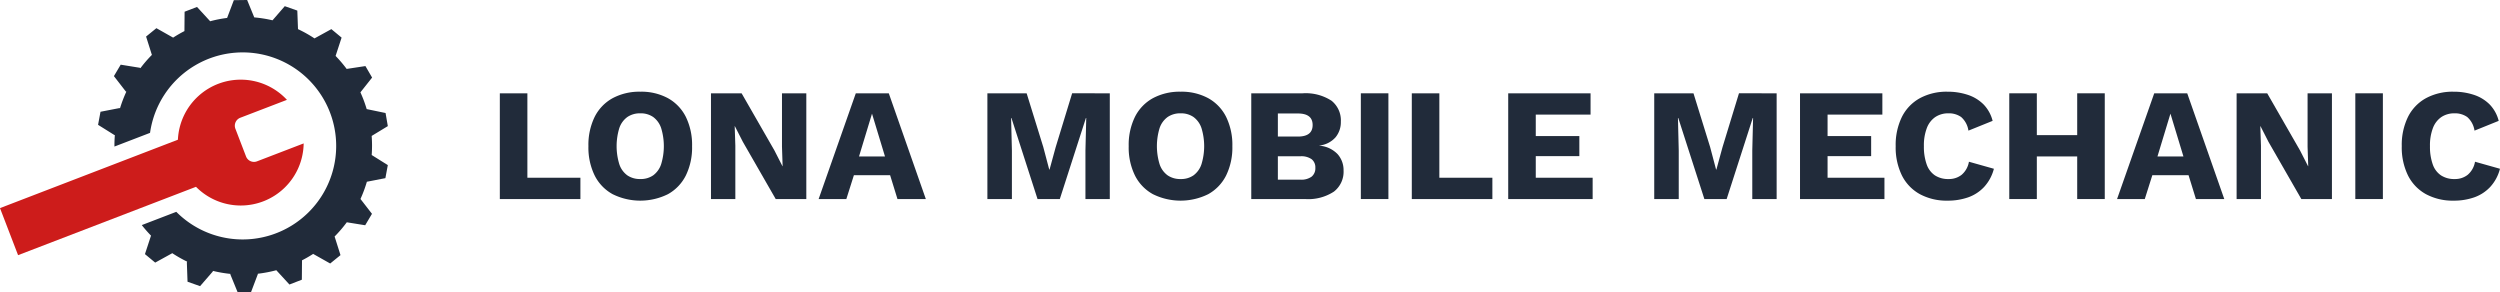
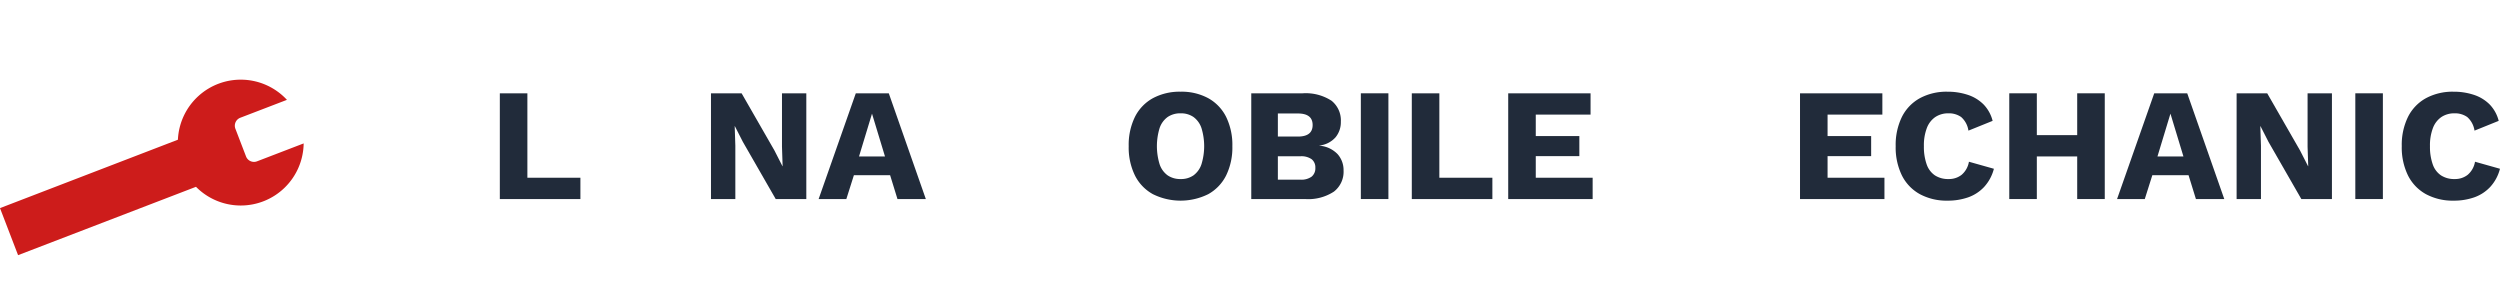
<svg xmlns="http://www.w3.org/2000/svg" width="363.774" height="42.541" viewBox="0 0 363.774 42.541">
  <defs>
    <clipPath id="clip-path">
      <rect id="Rectangle_120" data-name="Rectangle 120" width="363.774" height="42.541" fill="none" />
    </clipPath>
  </defs>
  <g id="Group_127" data-name="Group 127" clip-path="url(#clip-path)">
    <g id="Group_126" data-name="Group 126">
-       <path id="Path_149" data-name="Path 149" d="M83.993 14.484c-.137-.356-.285-.7-.44-1.048l1.7-2.147-.972-1.674-2.733.415A18.643 18.643.0 0079.94 8.14l.873-2.666-1.49-1.235-2.453 1.35a18.857 18.857.0 00-2.4-1.348l-.1-2.7L72.545.9 70.762 2.956a18.707 18.707.0 00-2.657-.424L67.069.0 65.134.026l-.979 2.584a18.628 18.628.0 00-2.473.485l-.006-.016-1.9-2.067-1.807.694-.024 2.8.006.016a18.59 18.59.0 00-1.652.954L53.865 4.1l-1.5 1.22.844 2.669A18.725 18.725.0 0051.541 9.92l-.1-.06-2.769-.448-.988 1.664L49.4 13.293l.09.053a18.863 18.863.0 00-.917 2.4l-.089-.017-2.753.535-.353 1.9 2.378 1.487.064.012c-.046.551-.064 1.105-.06 1.662l5.181-1.991a13.609 13.609.0 113.819 11.49l-5.02 1.929a18.629 18.629.0 001.348 1.541l-.014.017L52.2 36.977l1.49 1.235 2.457-1.354.019-.022a18.8 18.8.0 002.174 1.235l-.044.124.1 2.8 1.825.644 1.838-2.119.037-.1a18.768 18.768.0 002.536.434v.093l1.063 2.6 1.935-.025.994-2.623v-.067a18.668 18.668.0 002.695-.513l.006.016 1.9 2.067L75.03 40.7l.024-2.8-.006-.016a18.756 18.756.0 001.64-.946l.022.027 2.443 1.378 1.5-1.22-.846-2.674-.02-.025a18.643 18.643.0 001.783-2.079l2.676.432.988-1.664-1.674-2.158a18.841 18.841.0 00.931-2.508l2.694-.523.353-1.9-2.344-1.466a18.623 18.623.0 00-.005-2.778l2.351-1.428-.329-1.907-2.746-.57q-.208-.7-.472-1.387" transform="translate(-31.108 -0.001)" fill="#212b3a" />
      <path id="Path_150" data-name="Path 150" d="M37.4 48.745a1.239 1.239.0 01-1.6-.71l-1.548-4.029a1.239 1.239.0 01.71-1.6L41.752 39.8a9.155 9.155.0 00-15.865 5.8L0 55.553 2.63 62.4l25.888-9.947a9.155 9.155.0 0015.668-6.314z" transform="translate(0 -25.271)" fill="#cd1c1b" />
    </g>
    <path id="Path_151" data-name="Path 151" d="M235.258 55.456h7.716v3.1H231.249V43.17h4.01z" transform="translate(-158.519 -29.593)" fill="#212b3a" />
-     <path id="Path_152" data-name="Path 152" d="M279.793 42.429a8.122 8.122.0 014.021.944 6.361 6.361.0 012.6 2.716 9.248 9.248.0 01.909 4.266 9.248 9.248.0 01-.909 4.266 6.359 6.359.0 01-2.6 2.716 9.061 9.061.0 01-8.054.0 6.337 6.337.0 01-2.611-2.716 9.244 9.244.0 01-.909-4.266 9.245 9.245.0 01.909-4.266 6.34 6.34.0 012.611-2.716 8.188 8.188.0 014.033-.944m0 3.147a3.222 3.222.0 00-1.888.536 3.268 3.268.0 00-1.166 1.6 8.986 8.986.0 000 5.28A3.265 3.265.0 00277.9 54.6a3.22 3.22.0 001.888.536 3.165 3.165.0 001.876-.536 3.3 3.3.0 001.154-1.609 8.993 8.993.0 000-5.28 3.3 3.3.0 00-1.154-1.6 3.167 3.167.0 00-1.876-.536" transform="translate(-186.619 -29.085)" fill="#212b3a" />
    <path id="Path_153" data-name="Path 153" d="M342.815 43.17V58.556h-4.453l-4.779-8.322-1.166-2.285h-.023l.093 2.844v7.763h-3.544V43.17H333.4l4.779 8.323 1.166 2.285h.023l-.093-2.844V43.17z" transform="translate(-225.489 -29.593)" fill="#212b3a" />
    <path id="Path_154" data-name="Path 154" d="M394.351 58.556h-4.126l-1.072-3.473h-5.268l-1.1 3.473h-4.033l5.409-15.386h4.8zm-9.721-6.2h3.777l-1.888-6.225z" transform="translate(-259.634 -29.593)" fill="#212b3a" />
-     <path id="Path_155" data-name="Path 155" d="M474.638 43.17V58.556h-3.544V51.493l.117-4.733h-.047l-3.8 11.8h-3.24l-3.8-11.8h-.047l.116 4.733v7.063h-3.566V43.17h5.711L464.963 51l.863 3.264h.047l.886-3.24 2.4-7.856z" transform="translate(-313.152 -29.593)" fill="#212b3a" />
    <path id="Path_156" data-name="Path 156" d="M529.758 42.429a8.122 8.122.0 014.021.944 6.36 6.36.0 012.6 2.716 9.249 9.249.0 01.909 4.266 9.248 9.248.0 01-.909 4.266 6.358 6.358.0 01-2.6 2.716 9.061 9.061.0 01-8.054.0 6.336 6.336.0 01-2.61-2.716 9.239 9.239.0 01-.91-4.266 9.239 9.239.0 01.91-4.266 6.339 6.339.0 012.61-2.716 8.189 8.189.0 014.034-.944m0 3.147a3.223 3.223.0 00-1.889.536 3.269 3.269.0 00-1.165 1.6 8.991 8.991.0 000 5.28 3.266 3.266.0 001.165 1.609 3.221 3.221.0 001.889.536 3.164 3.164.0 001.876-.536 3.3 3.3.0 001.155-1.609 8.992 8.992.0 000-5.28 3.3 3.3.0 00-1.155-1.6 3.166 3.166.0 00-1.876-.536" transform="translate(-357.968 -29.085)" fill="#212b3a" />
    <path id="Path_157" data-name="Path 157" d="M578.909 58.556V43.17h7.483a6.872 6.872.0 014.2 1.084 3.667 3.667.0 011.352 3.066 3.45 3.45.0 01-.769 2.249 3.655 3.655.0 01-2.355 1.2v.023a4.1 4.1.0 012.646 1.224 3.487 3.487.0 01.874 2.389 3.653 3.653.0 01-1.4 3.066 6.787 6.787.0 01-4.2 1.084zm3.87-9.092h2.914q2.145.0 2.145-1.679t-2.145-1.679h-2.914zm0 6.271h3.287a2.524 2.524.0 001.632-.443 1.568 1.568.0 00.536-1.282 1.508 1.508.0 00-.536-1.247 2.578 2.578.0 00-1.632-.431h-3.287z" transform="translate(-396.838 -29.593)" fill="#212b3a" />
    <rect id="Rectangle_118" data-name="Rectangle 118" width="4.01" height="15.386" transform="translate(198.016 13.577)" fill="#212b3a" />
    <path id="Path_158" data-name="Path 158" d="M657.191 55.456h7.716v3.1H653.182V43.17h4.01z" transform="translate(-447.752 -29.593)" fill="#212b3a" />
    <path id="Path_159" data-name="Path 159" d="M697.8 58.556V43.17h11.983v3.1h-7.973v3.124h6.341v2.914h-6.341v3.147h8.276v3.1z" transform="translate(-478.341 -29.593)" fill="#212b3a" />
-     <path id="Path_160" data-name="Path 160" d="M783.161 43.17V58.556h-3.544V51.493l.117-4.733h-.047l-3.8 11.8h-3.24l-3.8-11.8H768.8l.116 4.733v7.063H765.35V43.17h5.711L773.486 51l.863 3.264h.046l.886-3.24 2.4-7.856z" transform="translate(-524.643 -29.593)" fill="#212b3a" />
    <path id="Path_161" data-name="Path 161" d="M832.8 58.556V43.17h11.983v3.1h-7.973v3.124h6.341v2.914h-6.341v3.147h8.276v3.1z" transform="translate(-570.881 -29.593)" fill="#212b3a" />
    <path id="Path_162" data-name="Path 162" d="M891.345 53.642a6.159 6.159.0 01-1.422 2.646 5.833 5.833.0 01-2.331 1.515 8.912 8.912.0 01-2.984.478 8.184 8.184.0 01-4.033-.944 6.342 6.342.0 01-2.611-2.716 9.247 9.247.0 01-.909-4.266 9.248 9.248.0 01.909-4.266 6.347 6.347.0 012.611-2.716 8.137 8.137.0 014.01-.944 9.236 9.236.0 012.961.455 5.782 5.782.0 012.285 1.387 5.259 5.259.0 011.329 2.4l-3.52 1.422a3.247 3.247.0 00-1.061-1.981 3.062 3.062.0 00-1.853-.536 3.346 3.346.0 00-1.9.536 3.381 3.381.0 00-1.235 1.6 7.057 7.057.0 00-.431 2.646 7.644 7.644.0 00.4 2.634 3.183 3.183.0 001.2 1.609 3.512 3.512.0 001.993.536 2.969 2.969.0 001.9-.618 3.189 3.189.0 001.061-1.9z" transform="translate(-601.215 -29.085)" fill="#212b3a" />
    <path id="Path_163" data-name="Path 163" d="M933.618 58.556h-4.01V43.17h4.01zm8.02-6.2H931.567v-3.1h10.071zm1.865 6.2h-4.01V43.17h4.01z" transform="translate(-637.24 -29.593)" fill="#212b3a" />
    <path id="Path_164" data-name="Path 164" d="M995.091 58.556h-4.126l-1.073-3.473h-5.268l-1.1 3.473h-4.033L984.9 43.17h4.8zm-9.721-6.2h3.777l-1.889-6.225z" transform="translate(-671.438 -29.593)" fill="#212b3a" />
    <path id="Path_165" data-name="Path 165" d="M1048.662 43.17V58.556h-4.453l-4.779-8.322-1.166-2.285h-.023l.093 2.844v7.763h-3.543V43.17h4.453l4.779 8.323 1.166 2.285h.023l-.094-2.844V43.17z" transform="translate(-709.343 -29.593)" fill="#212b3a" />
    <rect id="Rectangle_119" data-name="Rectangle 119" width="4.01" height="15.386" transform="translate(342.722 13.577)" fill="#212b3a" />
    <path id="Path_166" data-name="Path 166" d="M1125.5 53.642a6.156 6.156.0 01-1.422 2.646 5.833 5.833.0 01-2.331 1.515 8.914 8.914.0 01-2.984.478 8.184 8.184.0 01-4.033-.944 6.341 6.341.0 01-2.611-2.716 9.247 9.247.0 01-.909-4.266 9.248 9.248.0 01.909-4.266 6.345 6.345.0 012.611-2.716 8.136 8.136.0 014.01-.944 9.236 9.236.0 012.96.455 5.78 5.78.0 012.285 1.387 5.258 5.258.0 011.329 2.4l-3.52 1.422a3.247 3.247.0 00-1.061-1.981 3.061 3.061.0 00-1.853-.536 3.347 3.347.0 00-1.9.536 3.381 3.381.0 00-1.235 1.6 7.054 7.054.0 00-.431 2.646 7.644 7.644.0 00.4 2.634 3.185 3.185.0 001.2 1.609 3.512 3.512.0 001.993.536 2.969 2.969.0 001.9-.618 3.19 3.19.0 001.061-1.9z" transform="translate(-761.73 -29.085)" fill="#212b3a" />
  </g>
</svg>